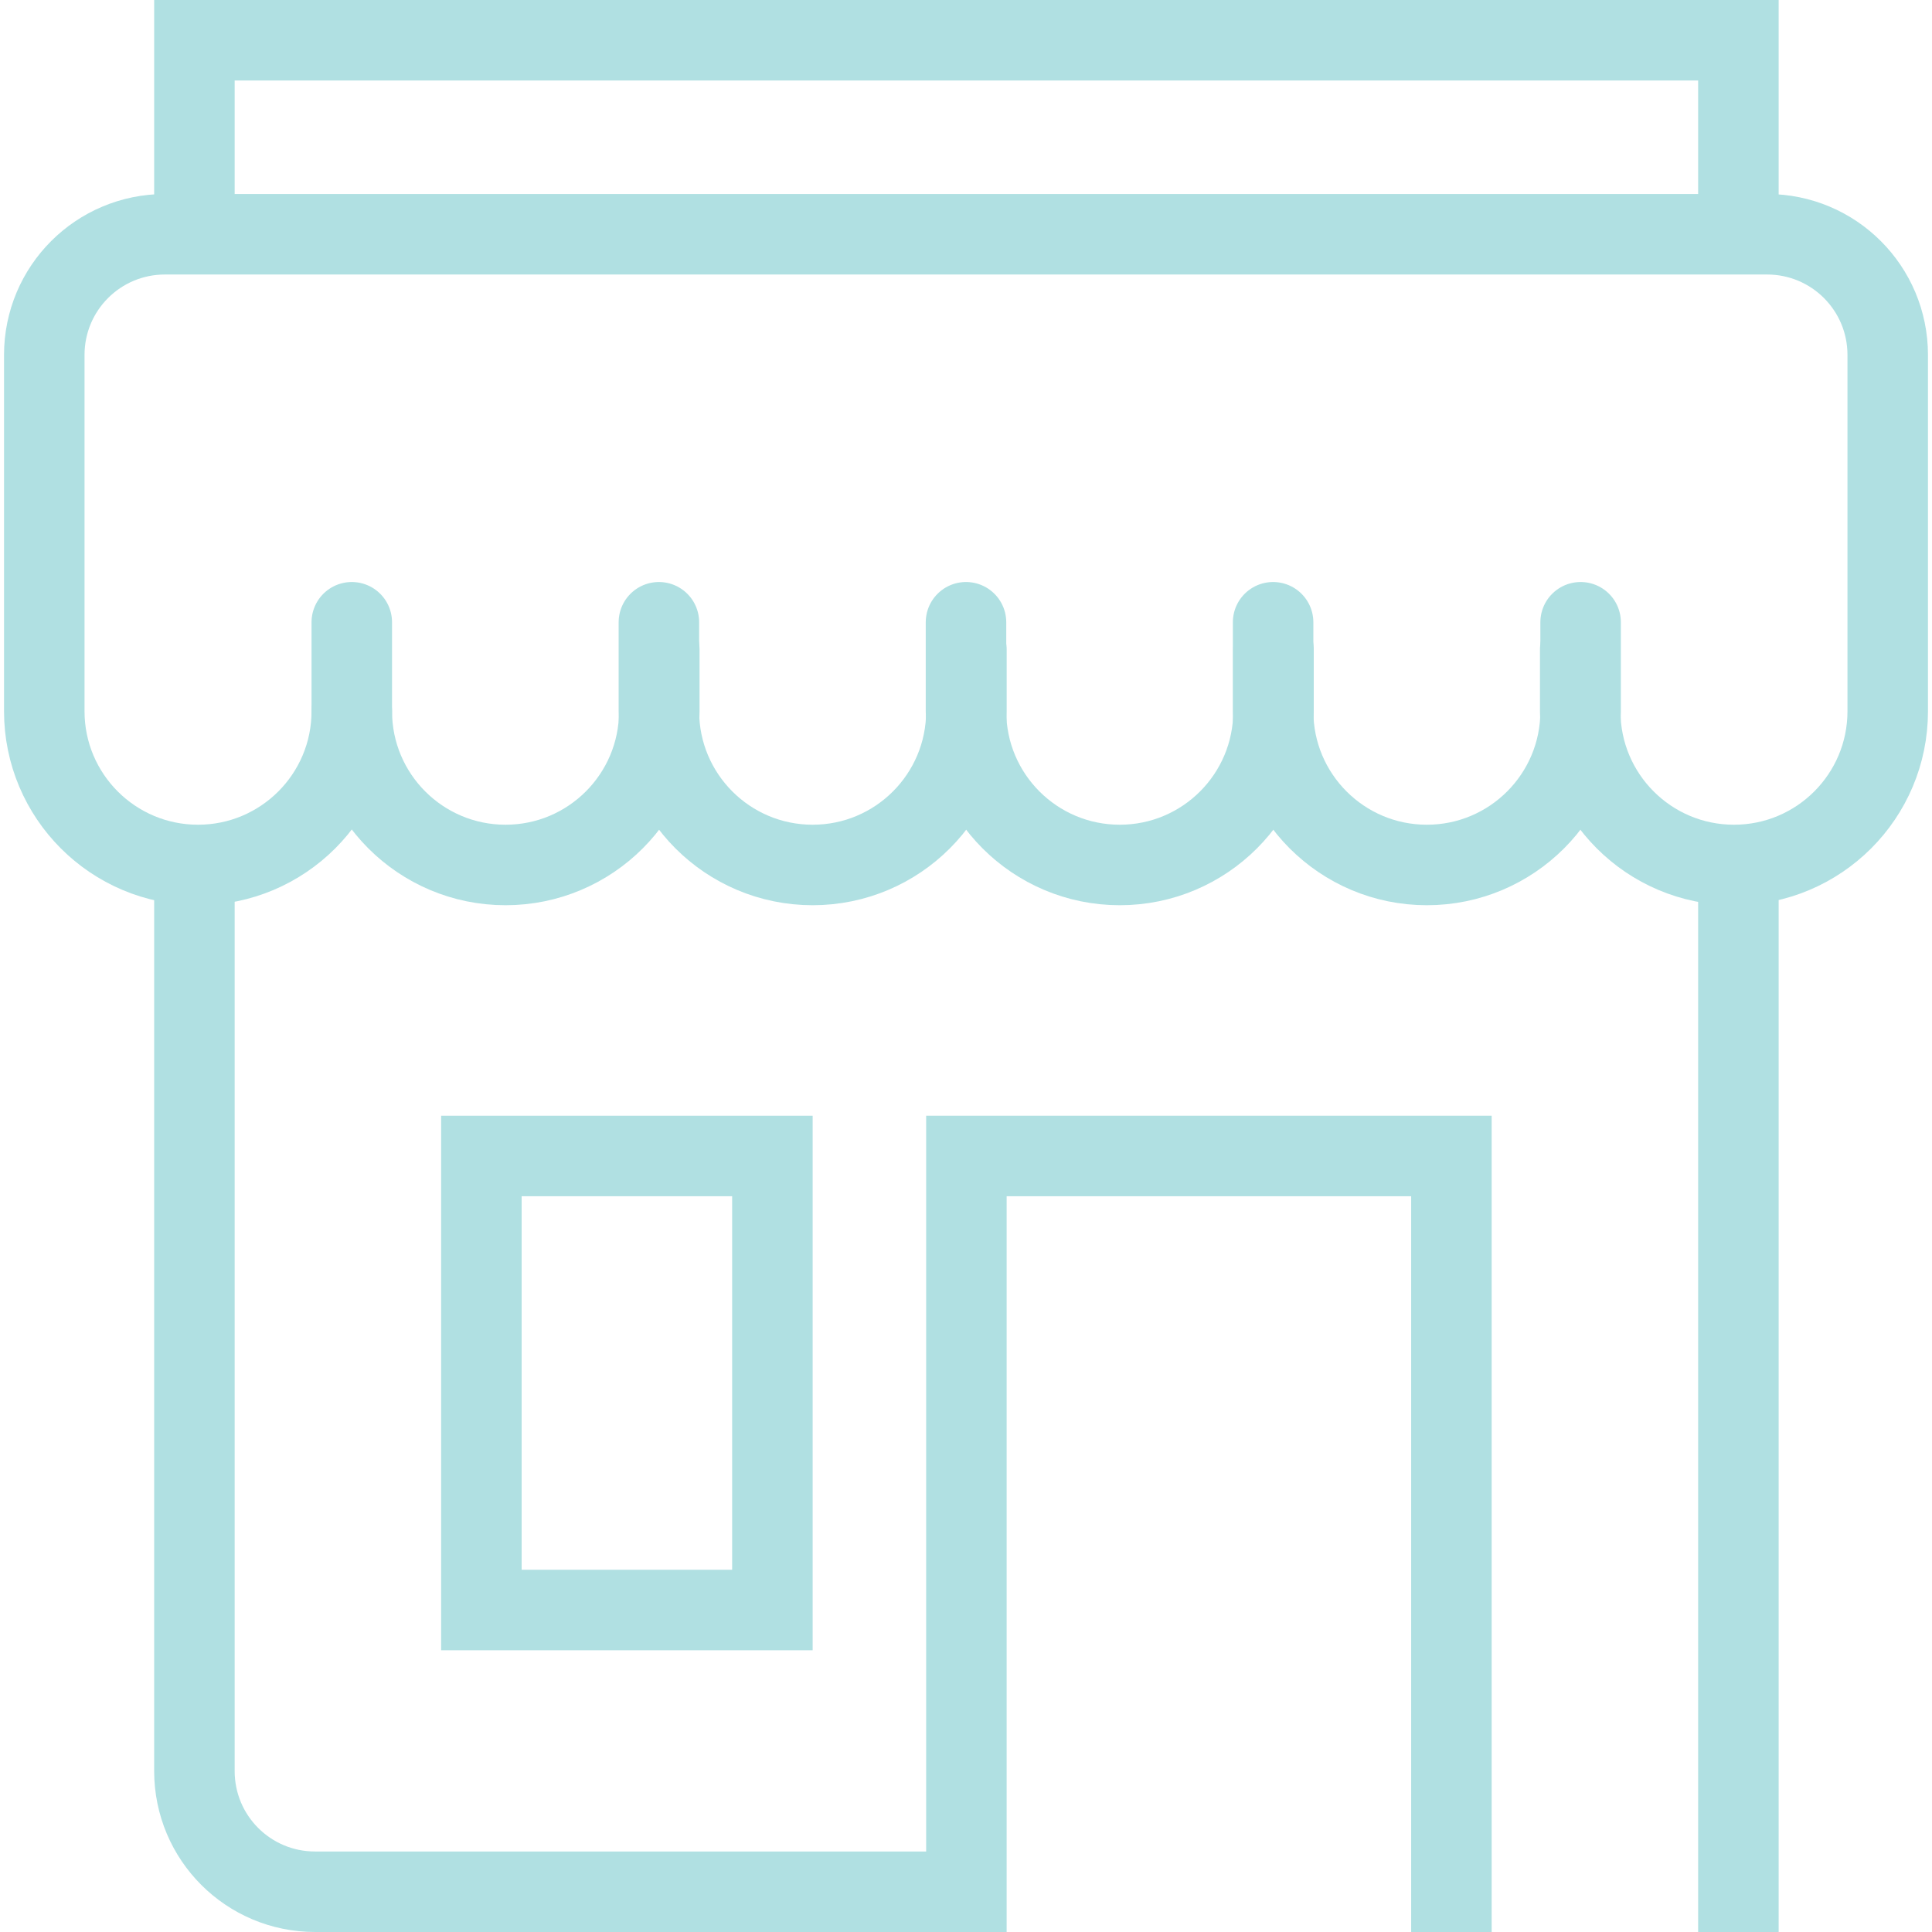
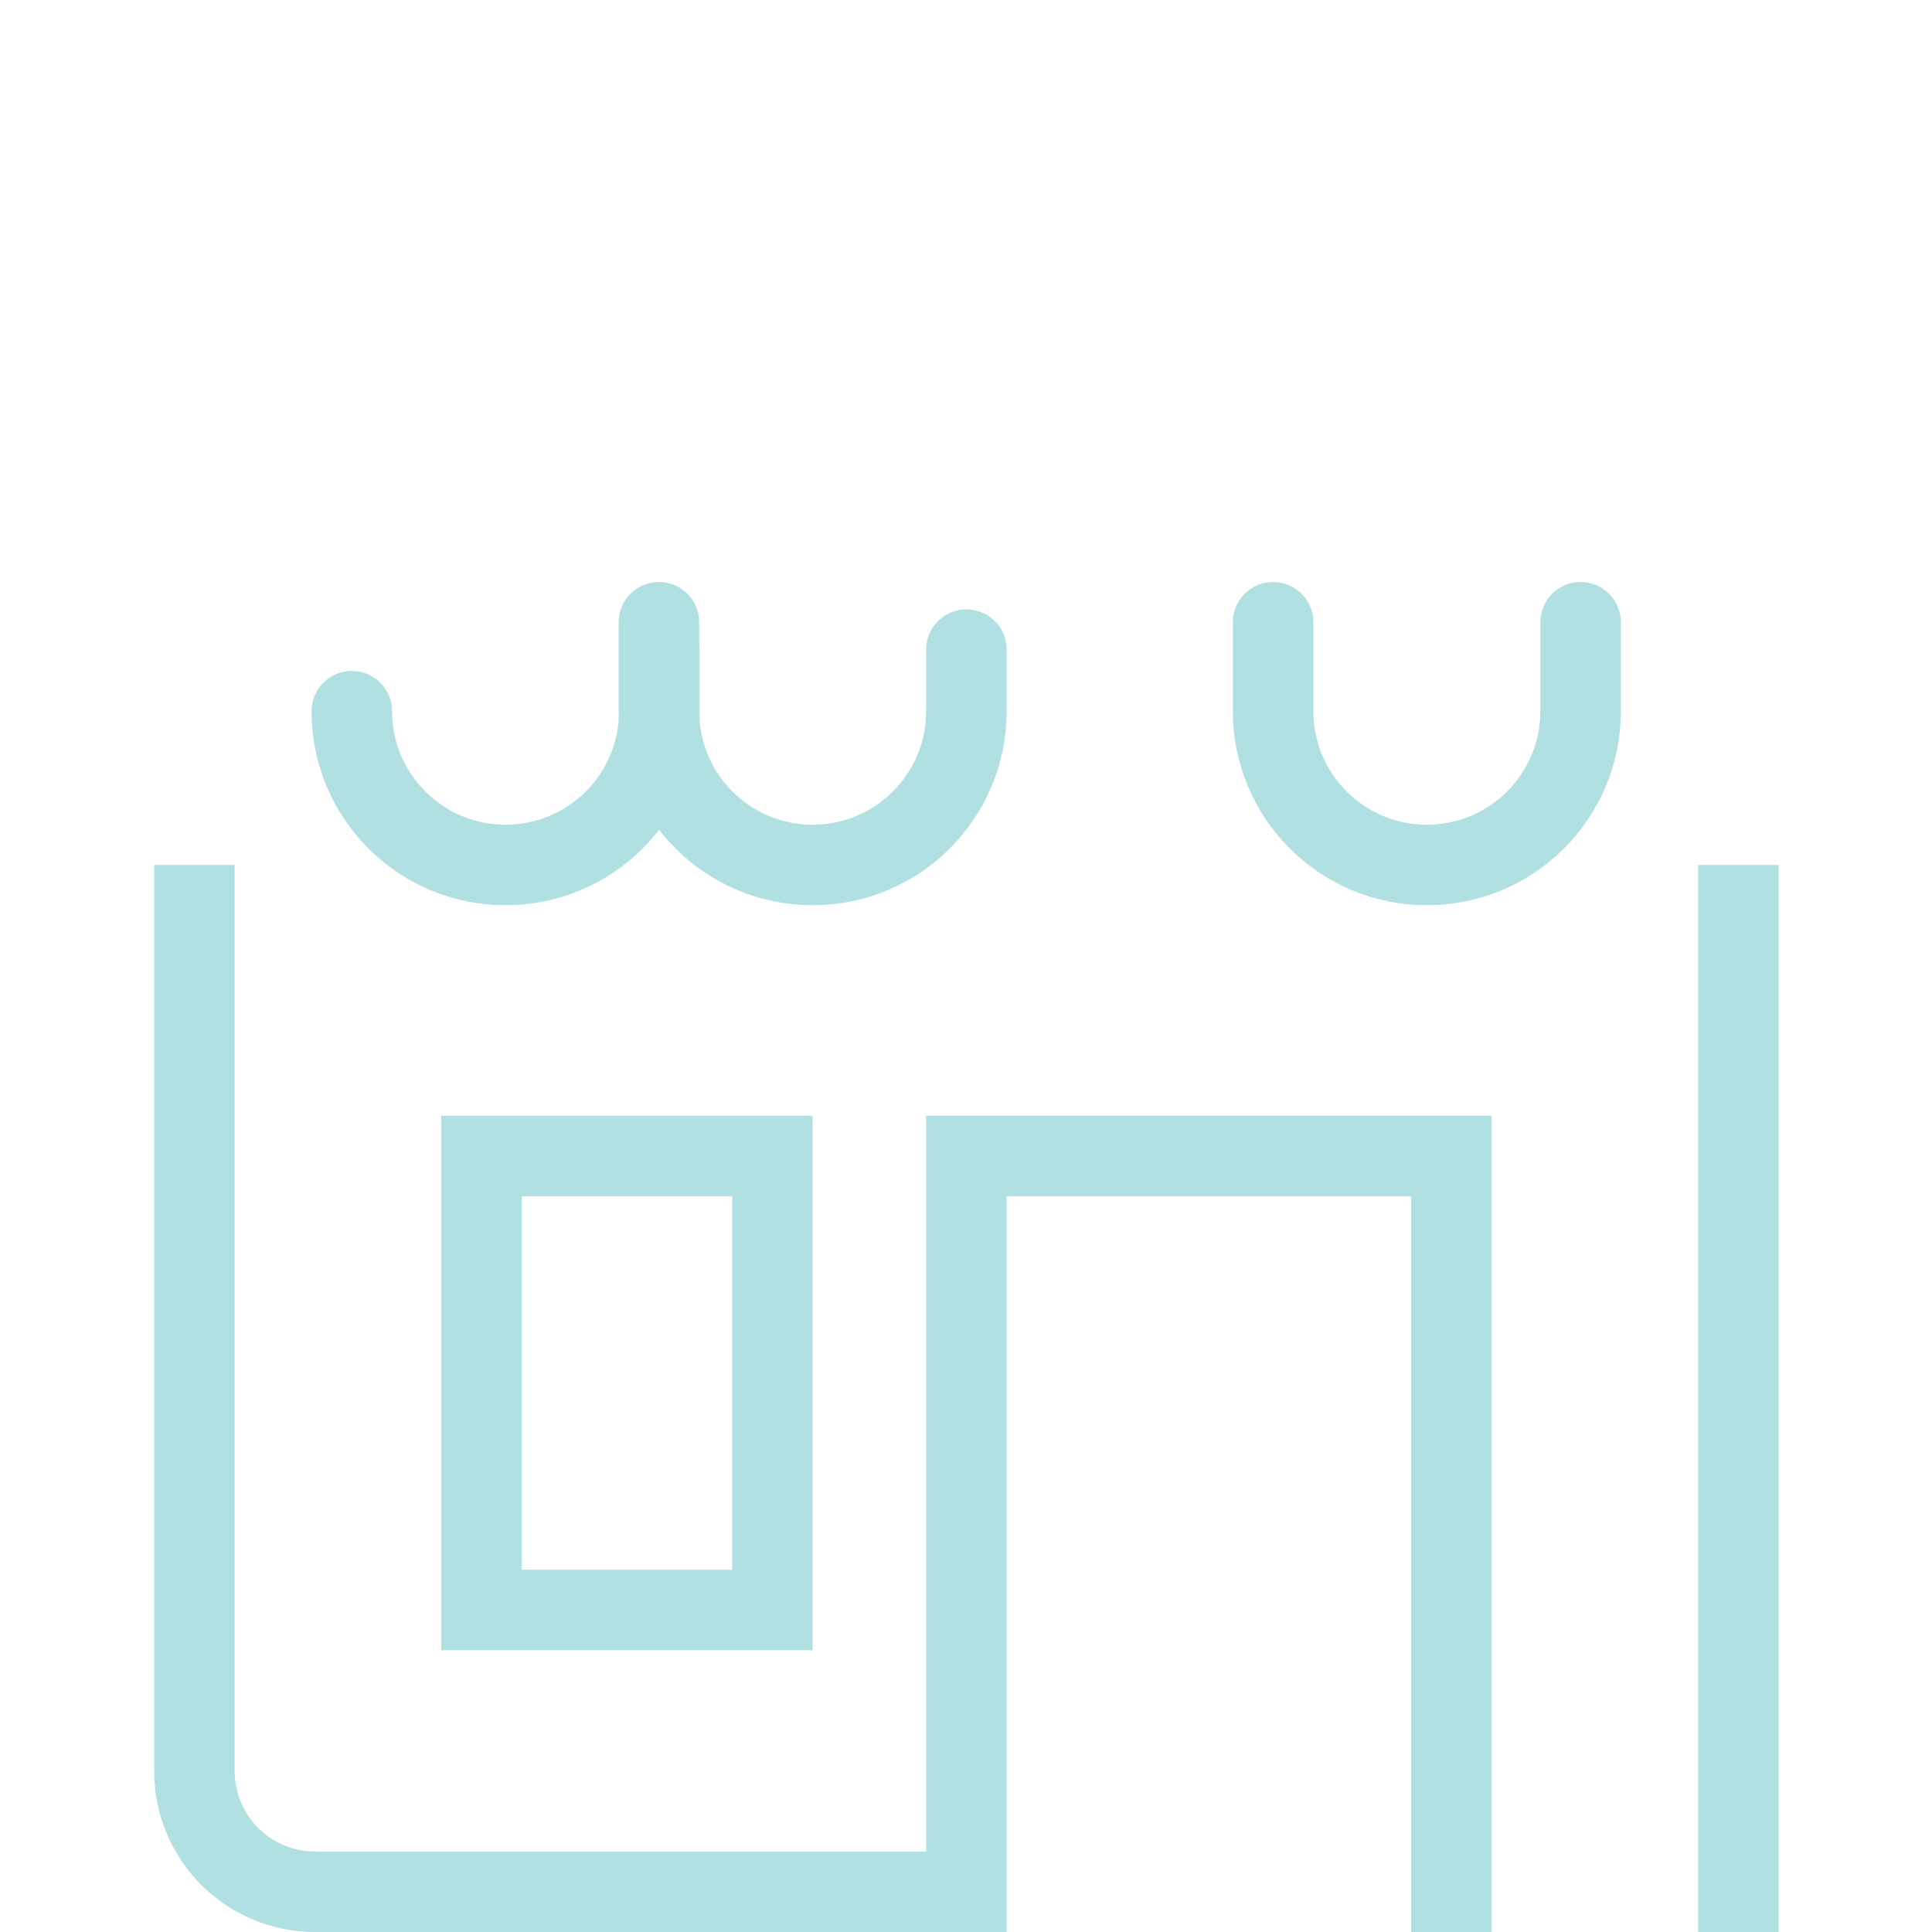
<svg xmlns="http://www.w3.org/2000/svg" width="48" height="48" viewBox="0 0 48 48" fill="none">
-   <path d="M8.74 17.67C8.74 19.78 7.03 21.49 4.92 21.49C2.81 21.49 1.1 19.78 1.1 17.67V8.82C1.1 7.16 2.44 5.82 4.1 5.82H43.9C45.56 5.82 46.9 7.16 46.9 8.82V17.67C46.9 19.78 45.19 21.49 43.08 21.49C40.97 21.49 39.26 19.78 39.26 17.67V16.14" stroke="#B0E0E2" stroke-width="2" stroke-miterlimit="10" stroke-linecap="round" />
-   <path d="M16.38 16.14V17.67C16.38 19.78 14.67 21.49 12.56 21.49C10.45 21.49 8.74 19.78 8.74 17.67V15.46" stroke="#B0E0E2" stroke-width="2" stroke-miterlimit="10" stroke-linecap="round" />
+   <path d="M16.38 16.14V17.67C16.38 19.78 14.67 21.49 12.56 21.49C10.45 21.49 8.74 19.78 8.74 17.67" stroke="#B0E0E2" stroke-width="2" stroke-miterlimit="10" stroke-linecap="round" />
  <path d="M24.01 16.14V17.67C24.01 19.78 22.3 21.49 20.19 21.49C18.08 21.49 16.37 19.78 16.37 17.67V15.46" stroke="#B0E0E2" stroke-width="2" stroke-miterlimit="10" stroke-linecap="round" />
-   <path d="M31.64 16.14V17.67C31.64 19.78 29.93 21.49 27.82 21.49C25.71 21.49 24 19.78 24 17.67V15.46" stroke="#B0E0E2" stroke-width="2" stroke-miterlimit="10" stroke-linecap="round" />
  <path d="M39.27 15.46V17.67C39.27 19.78 37.56 21.49 35.45 21.49C33.34 21.49 31.63 19.78 31.63 17.67V15.46" stroke="#B0E0E2" stroke-width="2" stroke-miterlimit="10" stroke-linecap="round" />
  <path d="M43.19 21.49V48" stroke="#B0E0E2" stroke-width="2" stroke-miterlimit="10" />
  <path d="M36.06 48V28.72H24.01V47H7.83C6.17 47 4.83 45.66 4.83 44V21.49" stroke="#B0E0E2" stroke-width="2" stroke-miterlimit="10" />
-   <path d="M4.83 5.82V1H43.19V5.82" stroke="#B0E0E2" stroke-width="2" stroke-miterlimit="10" />
  <path d="M19.19 28.72H11.96V40H19.19V28.72Z" stroke="#B0E0E2" stroke-width="2" stroke-miterlimit="10" />
</svg>